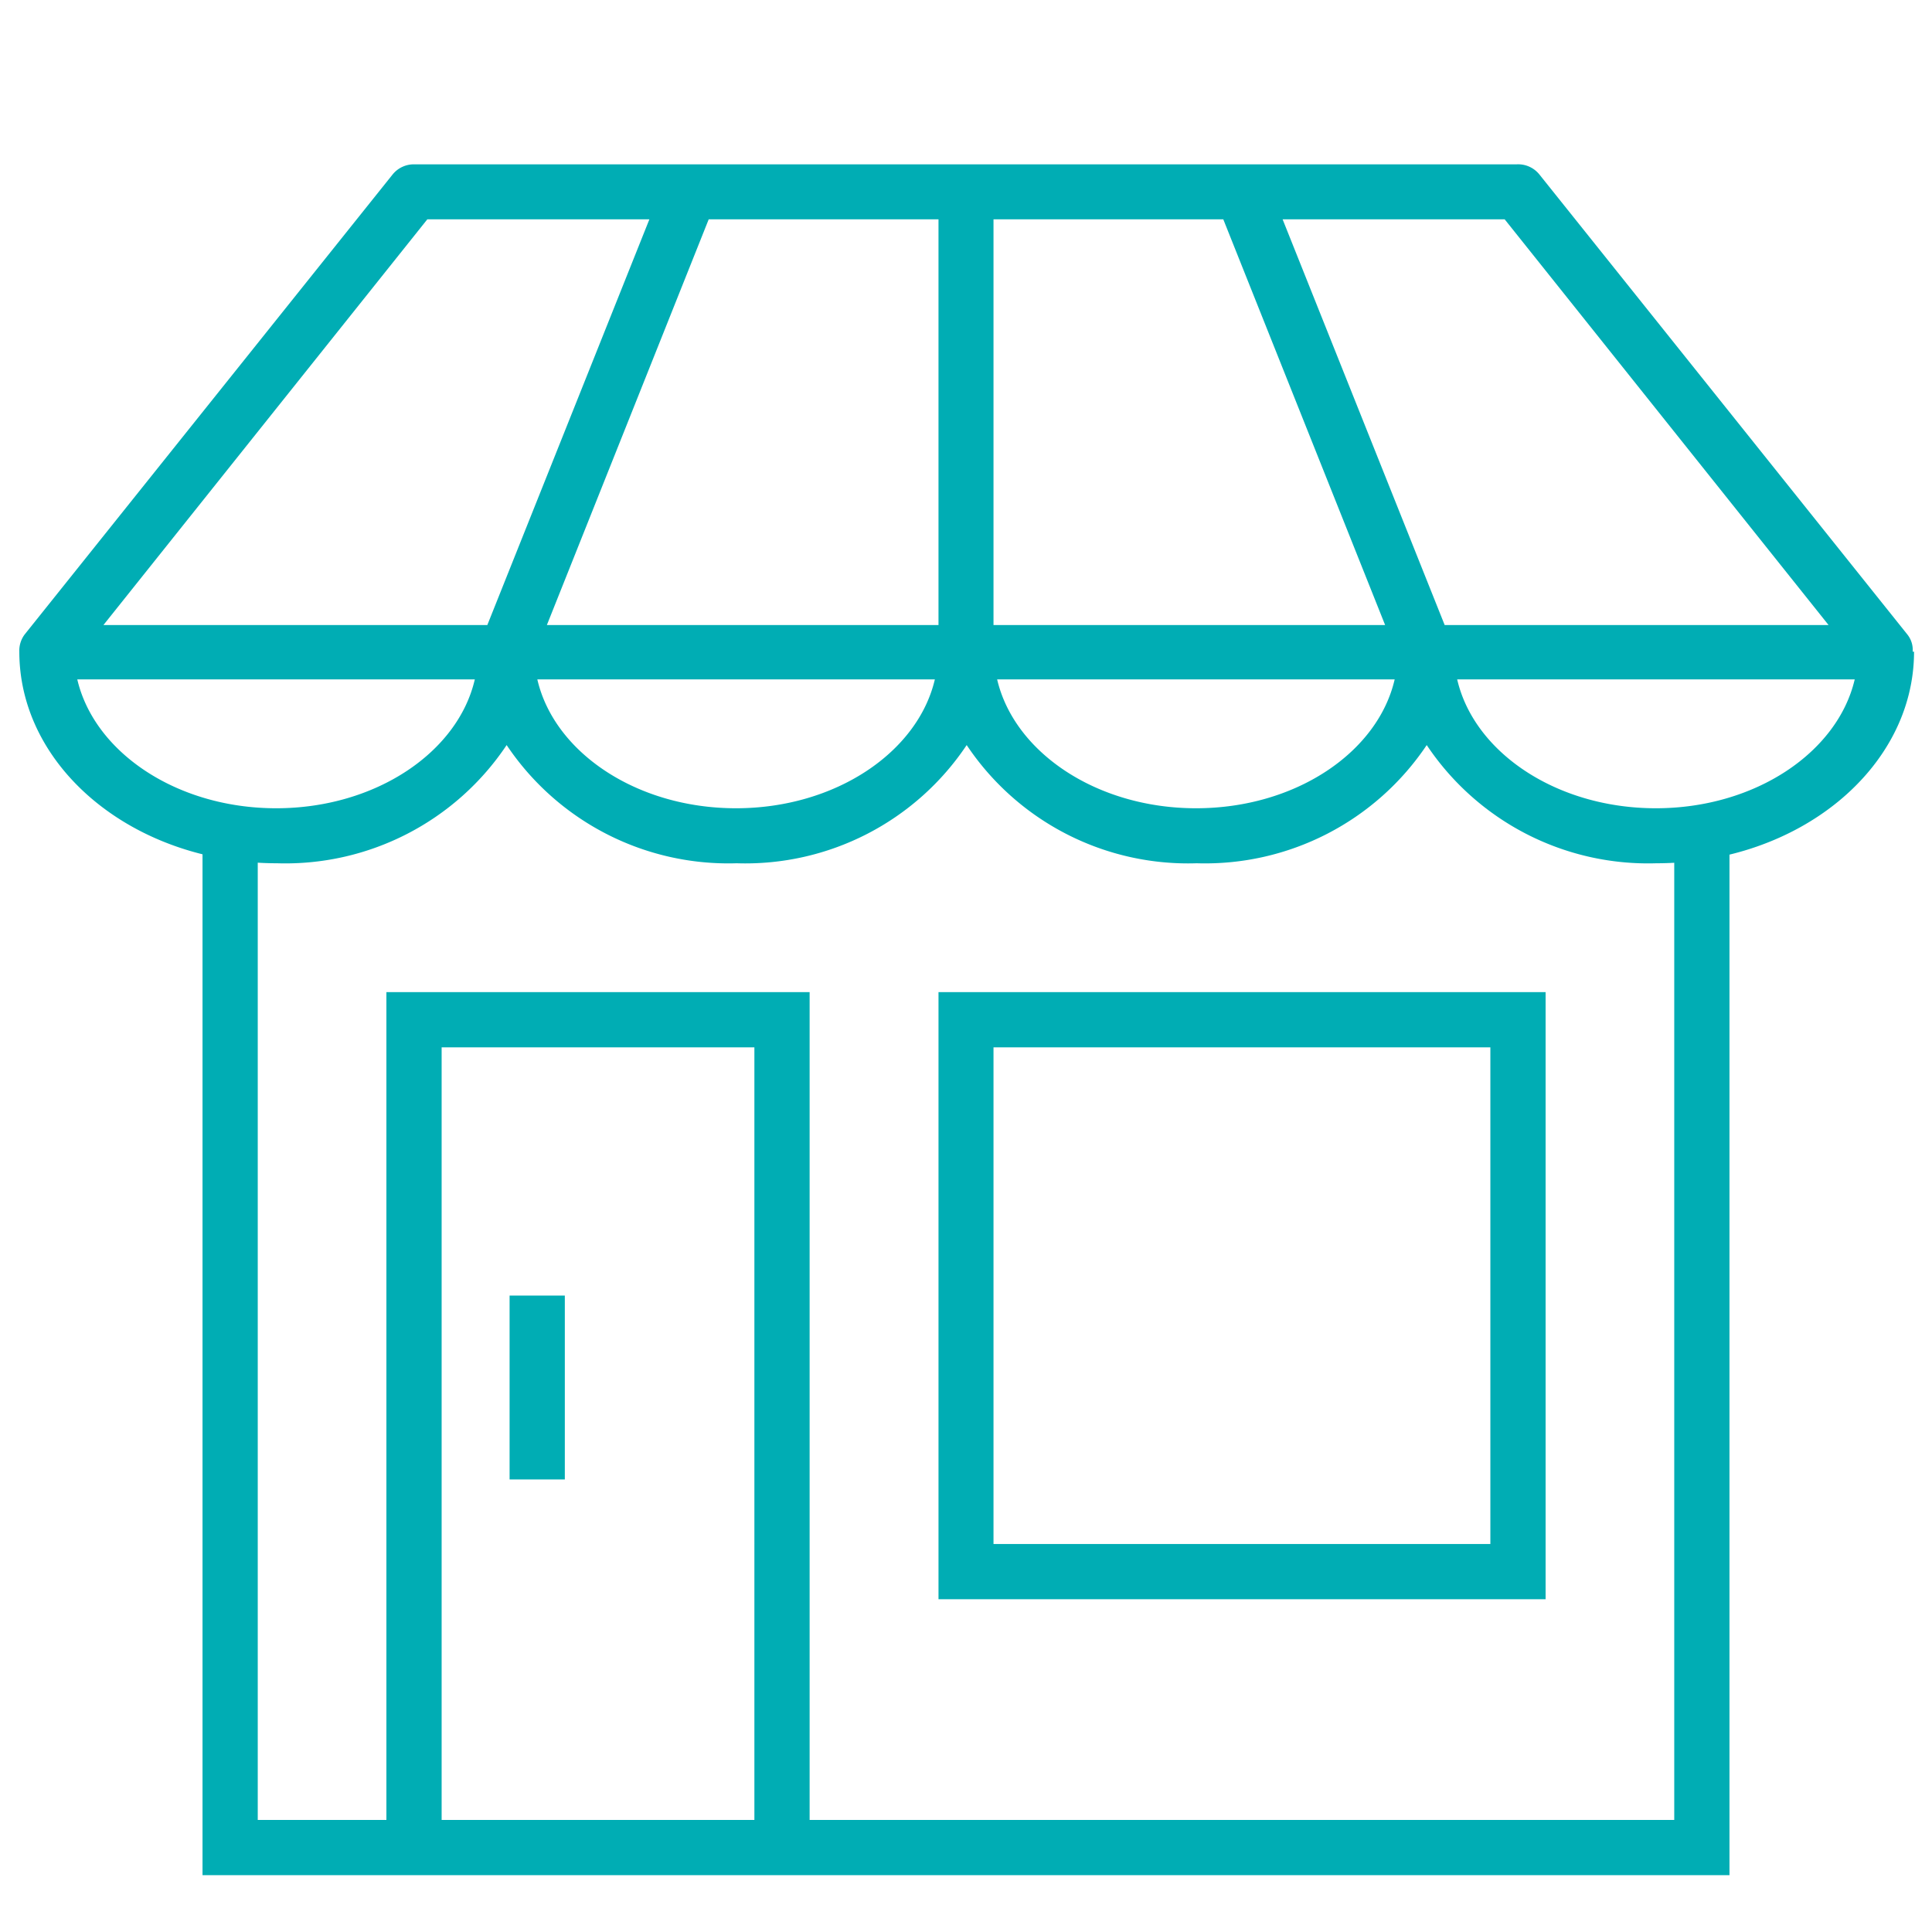
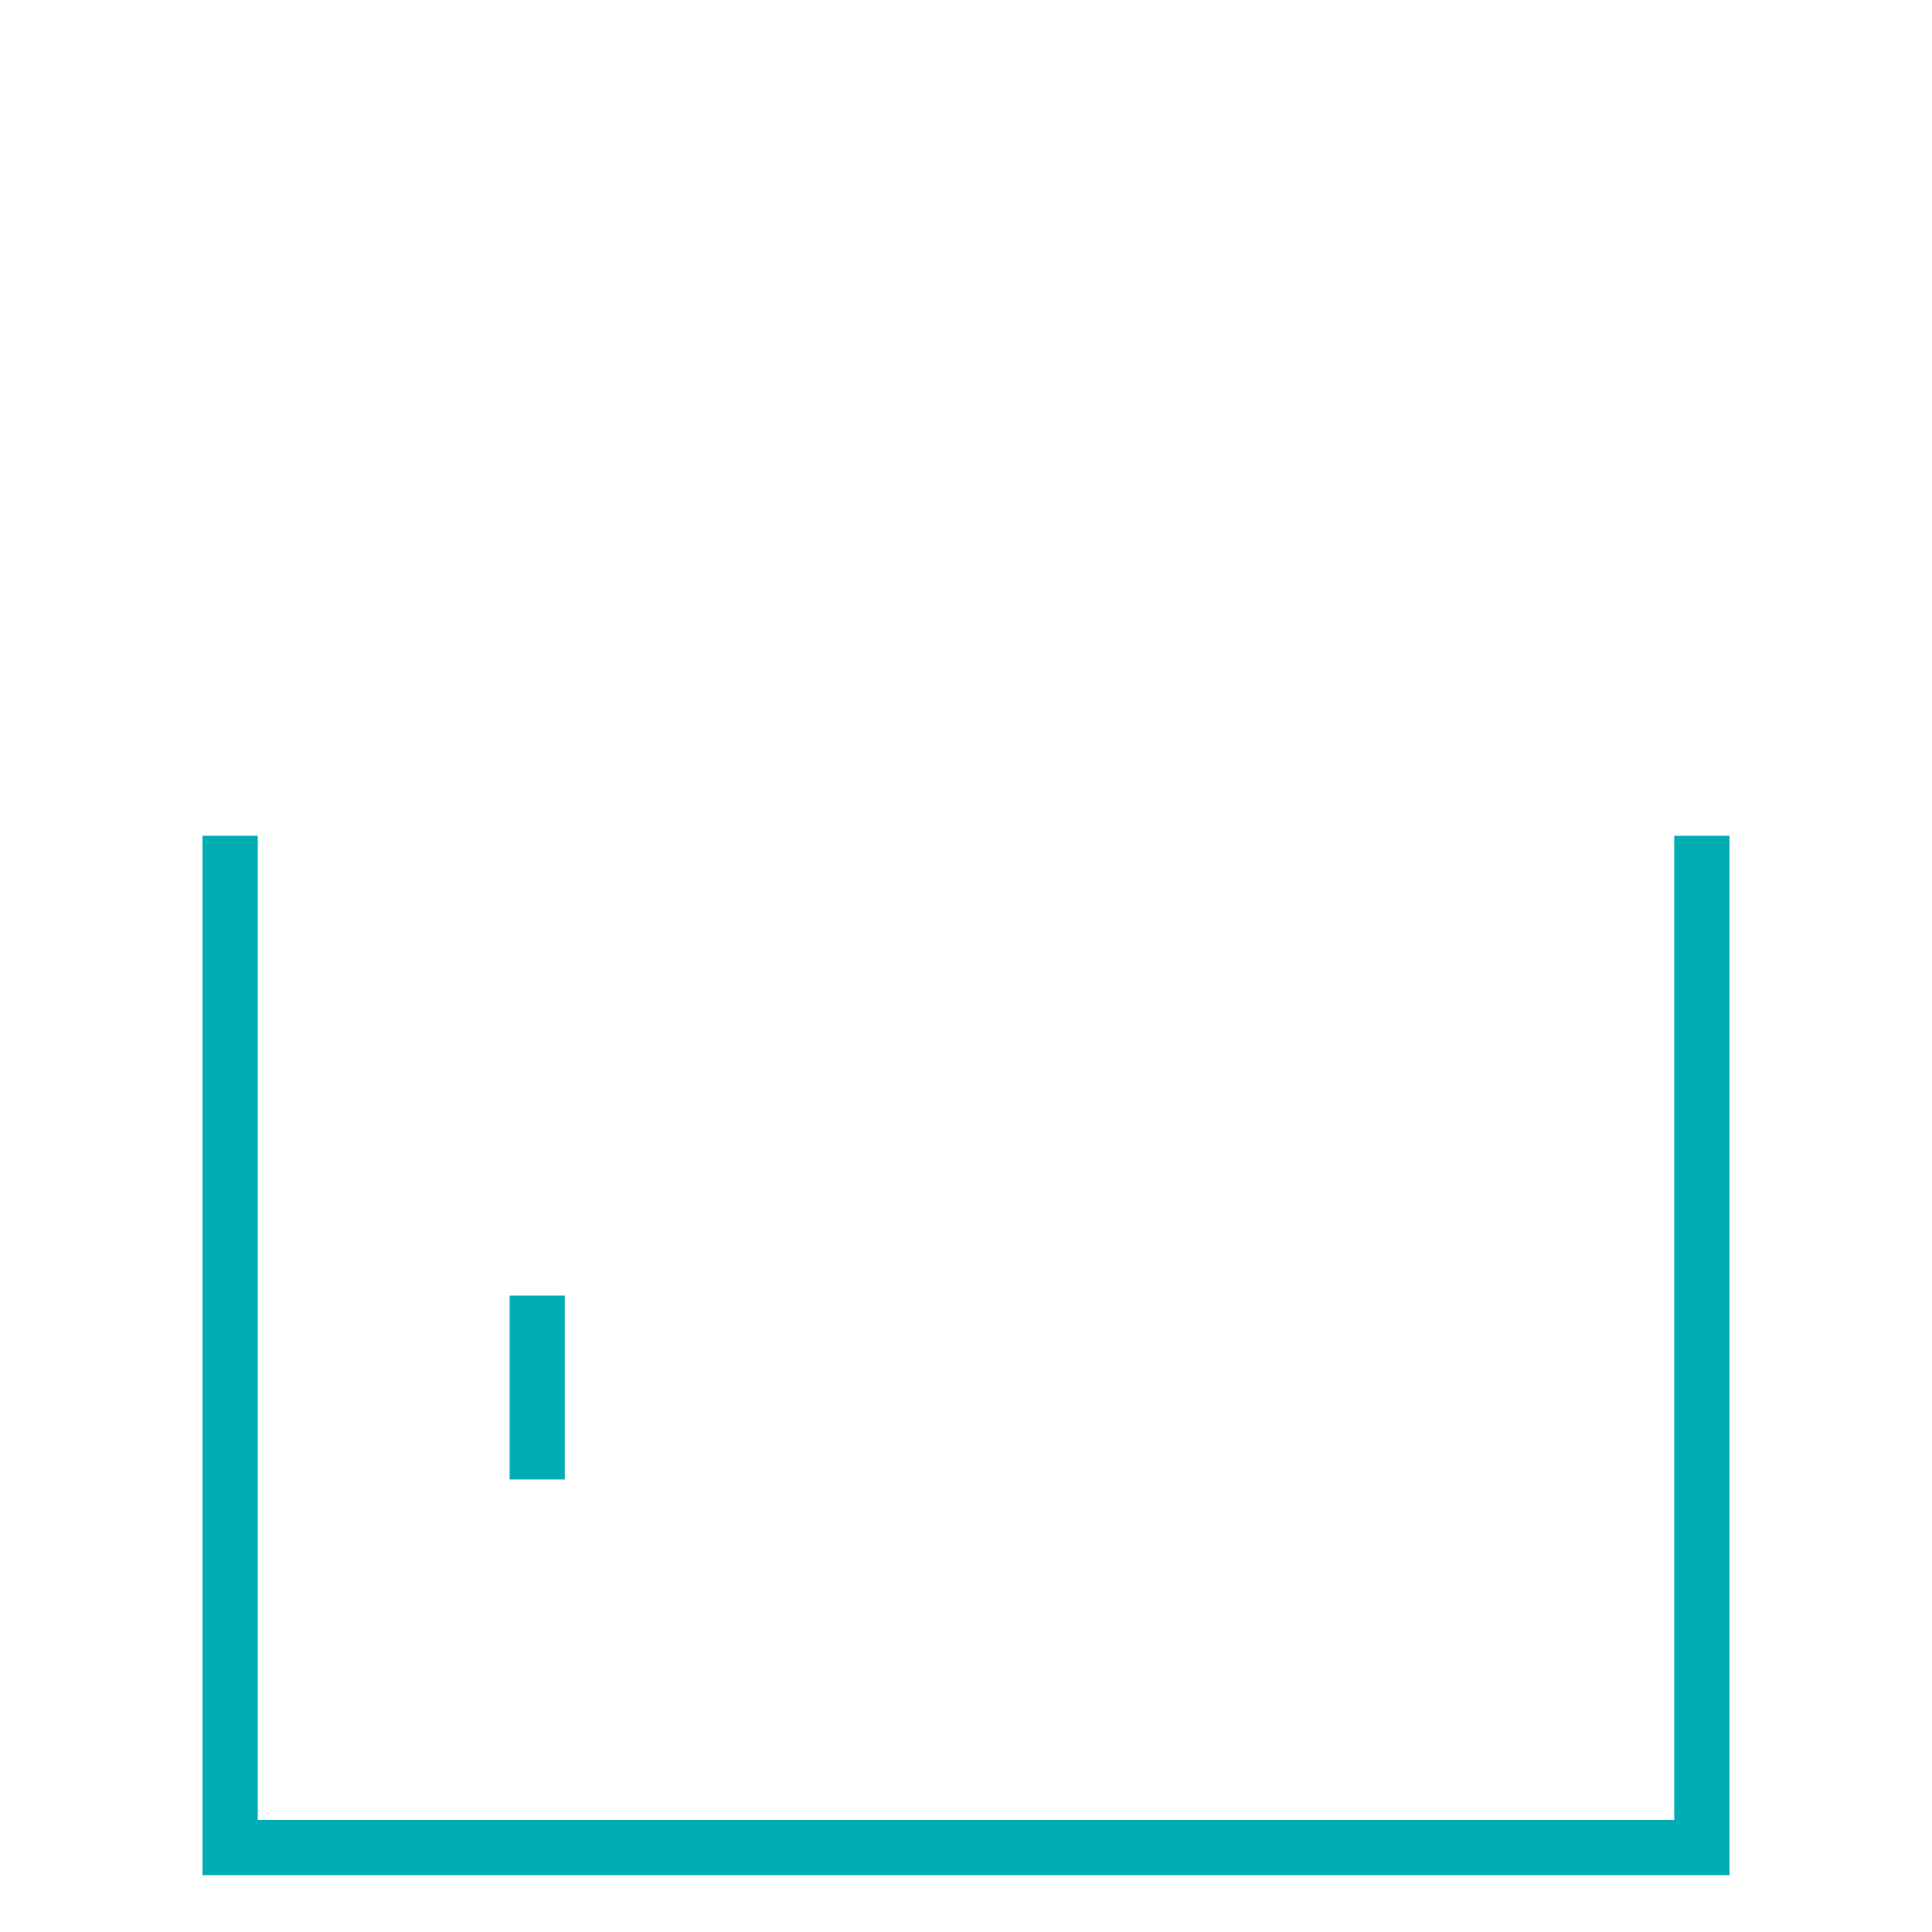
<svg xmlns="http://www.w3.org/2000/svg" width="120" height="120" class="form-element-icon" viewBox="0 0 85 80" stroke-width="2">
  <path fill="#00ADB4" d="M76.09 80H8.91V34.27h2.43v43.3h62.32v-43.3h2.43V80z" />
-   <path fill="#00ADB4" d="M68 67.86H41.29V41.15H68Zm-24.29-2.43h21.86V43.58H43.71Zm-8.09 13.36h-2.43V43.58H19.43v35.21H17V41.15h18.62v37.64zm48.53-52.62a1.08 1.08 0 0 0-.23-.75L67.73 5.18a1.2 1.2 0 0 0-1-.45H18.22a1.2 1.2 0 0 0-.95.45L1.08 25.42a1.19 1.19 0 0 0-.23.75c0 5.14 5.08 9.31 11.33 9.31a11.71 11.71 0 0 0 10.11-5.2 11.74 11.74 0 0 0 10.12 5.2 11.71 11.71 0 0 0 10.12-5.2 11.71 11.71 0 0 0 10.12 5.2 11.74 11.74 0 0 0 10.12-5.2 11.71 11.71 0 0 0 10.11 5.2c6.25 0 11.33-4.17 11.33-9.31ZM80.45 25H63.56L56.43 7.15h9.77Zm-56.39 0 7.12-17.85h10.11V25ZM43.71 7.15h10.11L60.94 25H43.71Zm-24.91 0h9.77L21.44 25H4.55Zm-6.65 25.91c-4.37 0-8-2.46-8.75-5.67h17.49c-.74 3.21-4.37 5.67-8.74 5.67Zm20.23 0c-4.37 0-8-2.46-8.74-5.67h17.49c-.75 3.21-4.38 5.67-8.75 5.67Zm20.24 0c-4.37 0-8-2.46-8.75-5.67h17.49c-.74 3.21-4.36 5.67-8.74 5.67Zm20.23 0c-4.37 0-8-2.46-8.74-5.67H81.6c-.75 3.21-4.38 5.67-8.75 5.67Z" />
  <path fill="#00ADB4" d="M22.42 54.5h2.43v8.09h-2.43z" />
</svg>